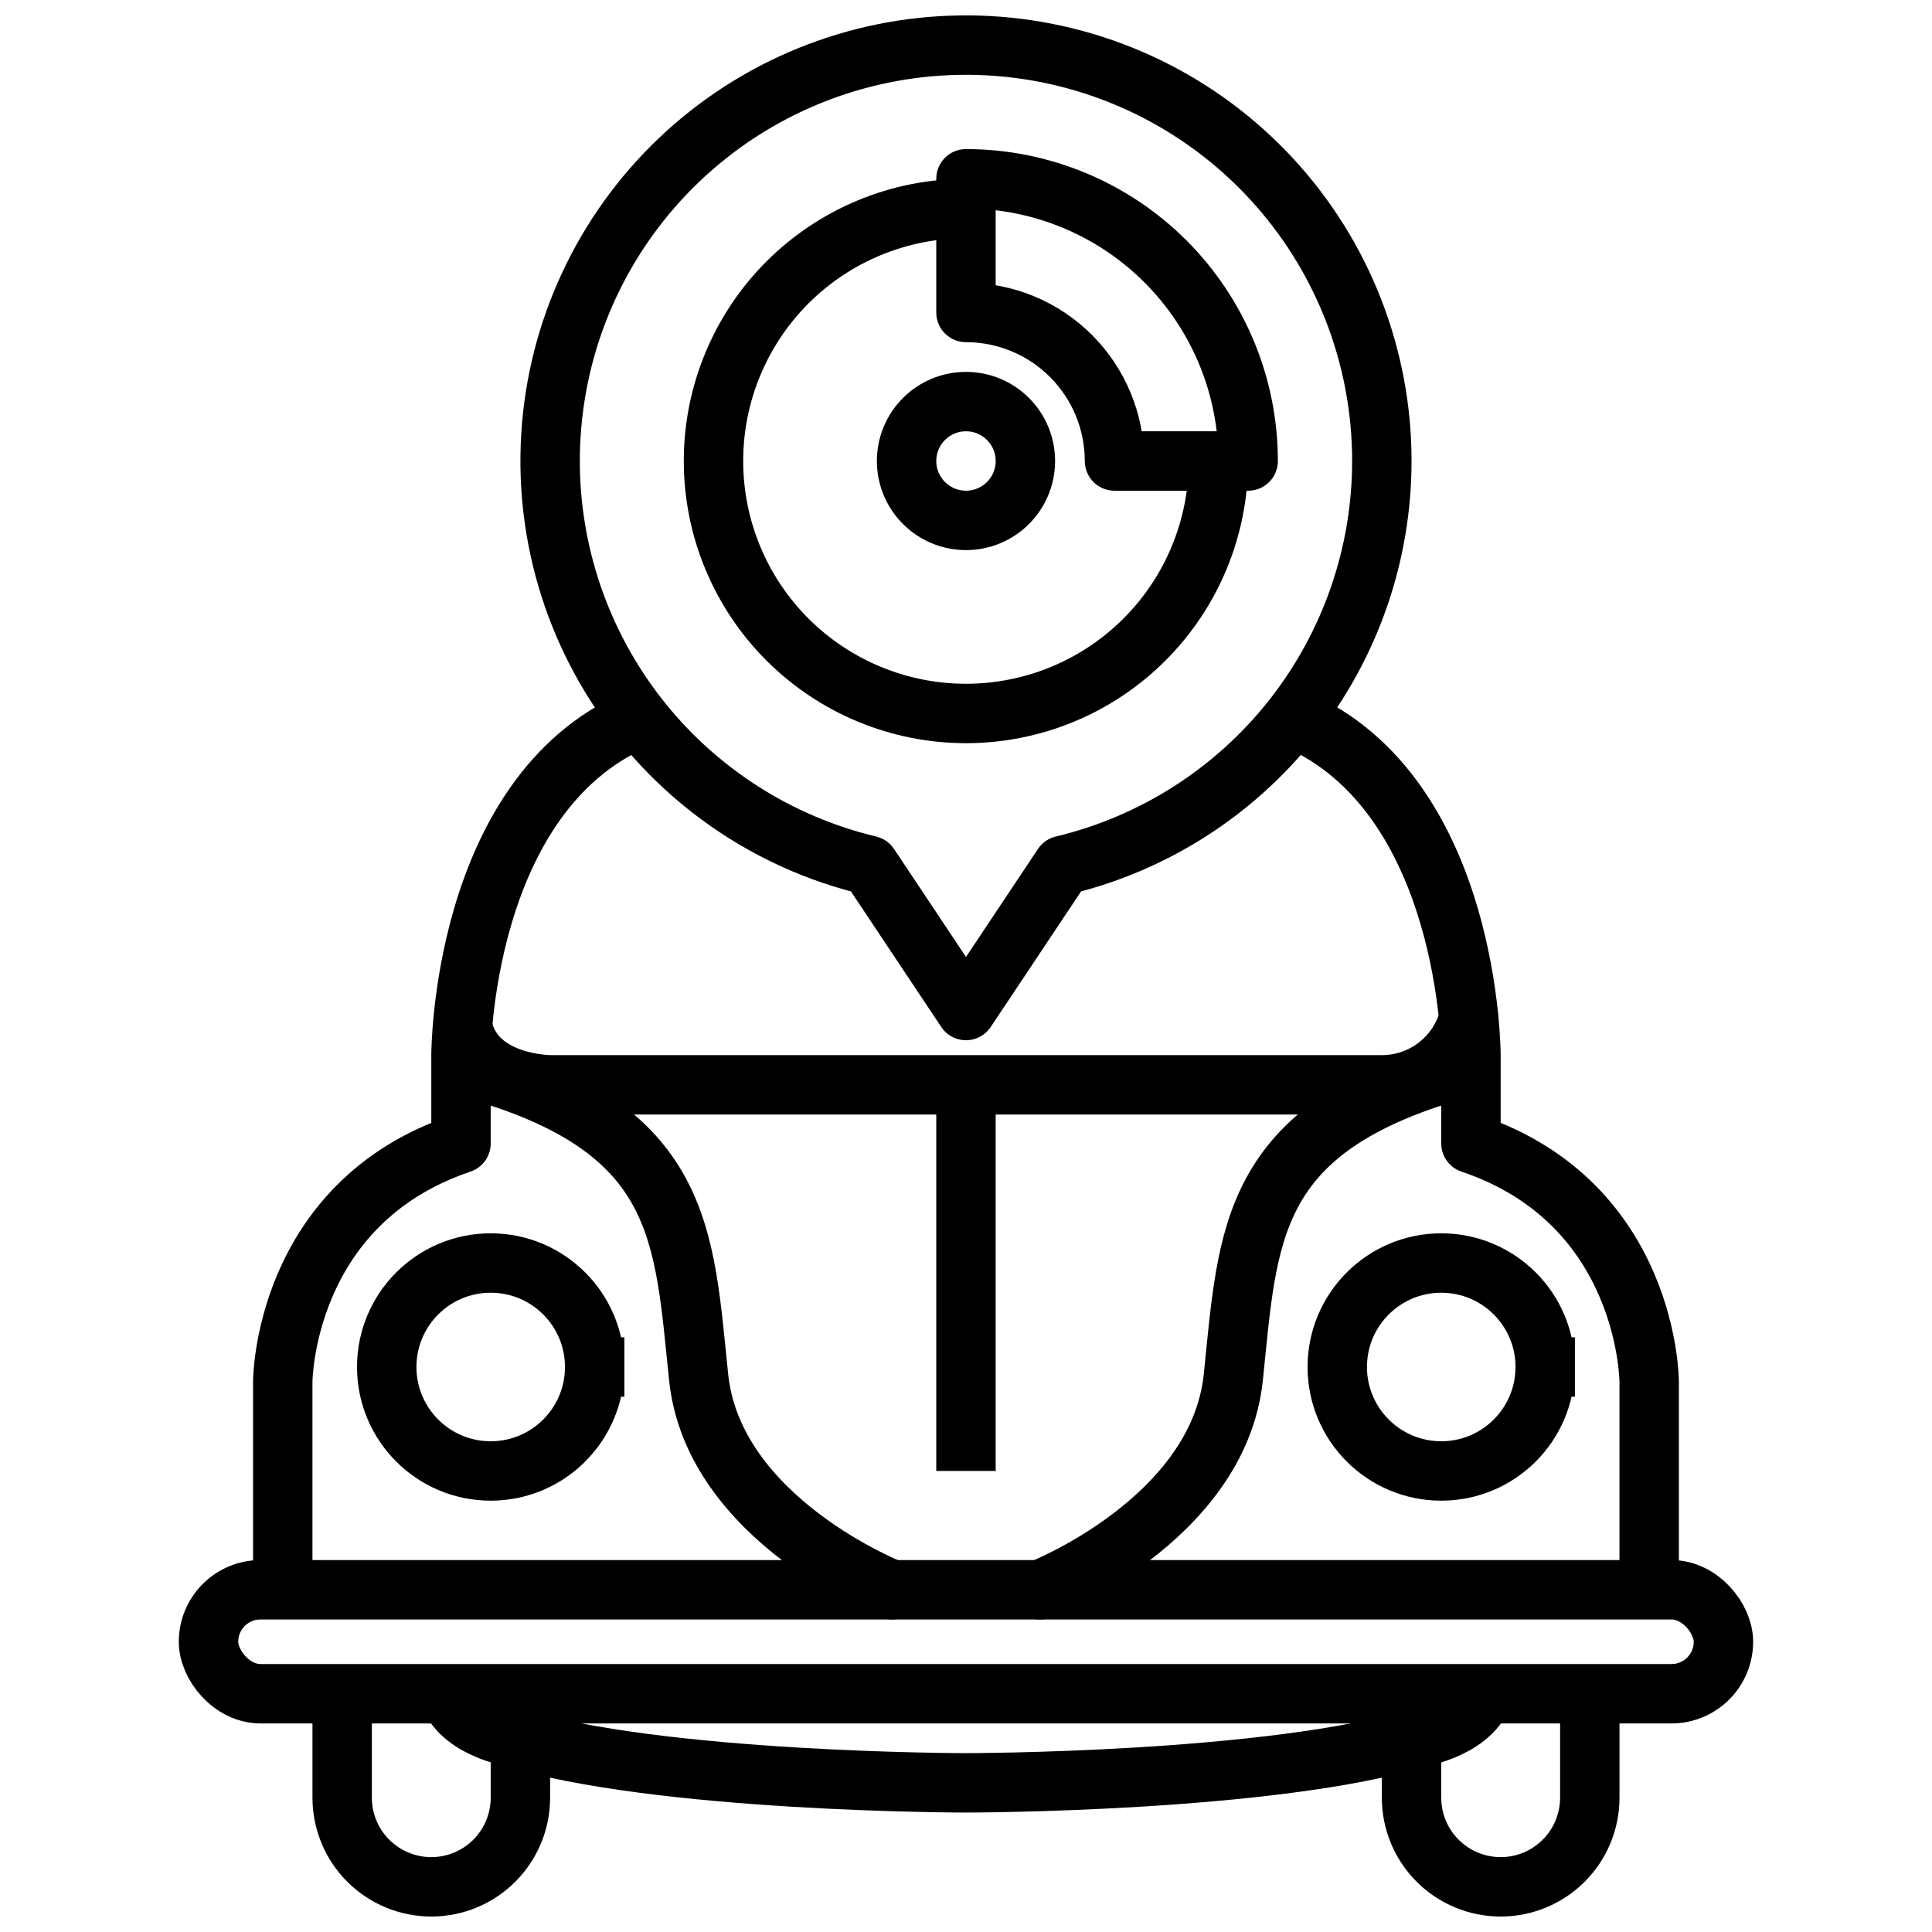
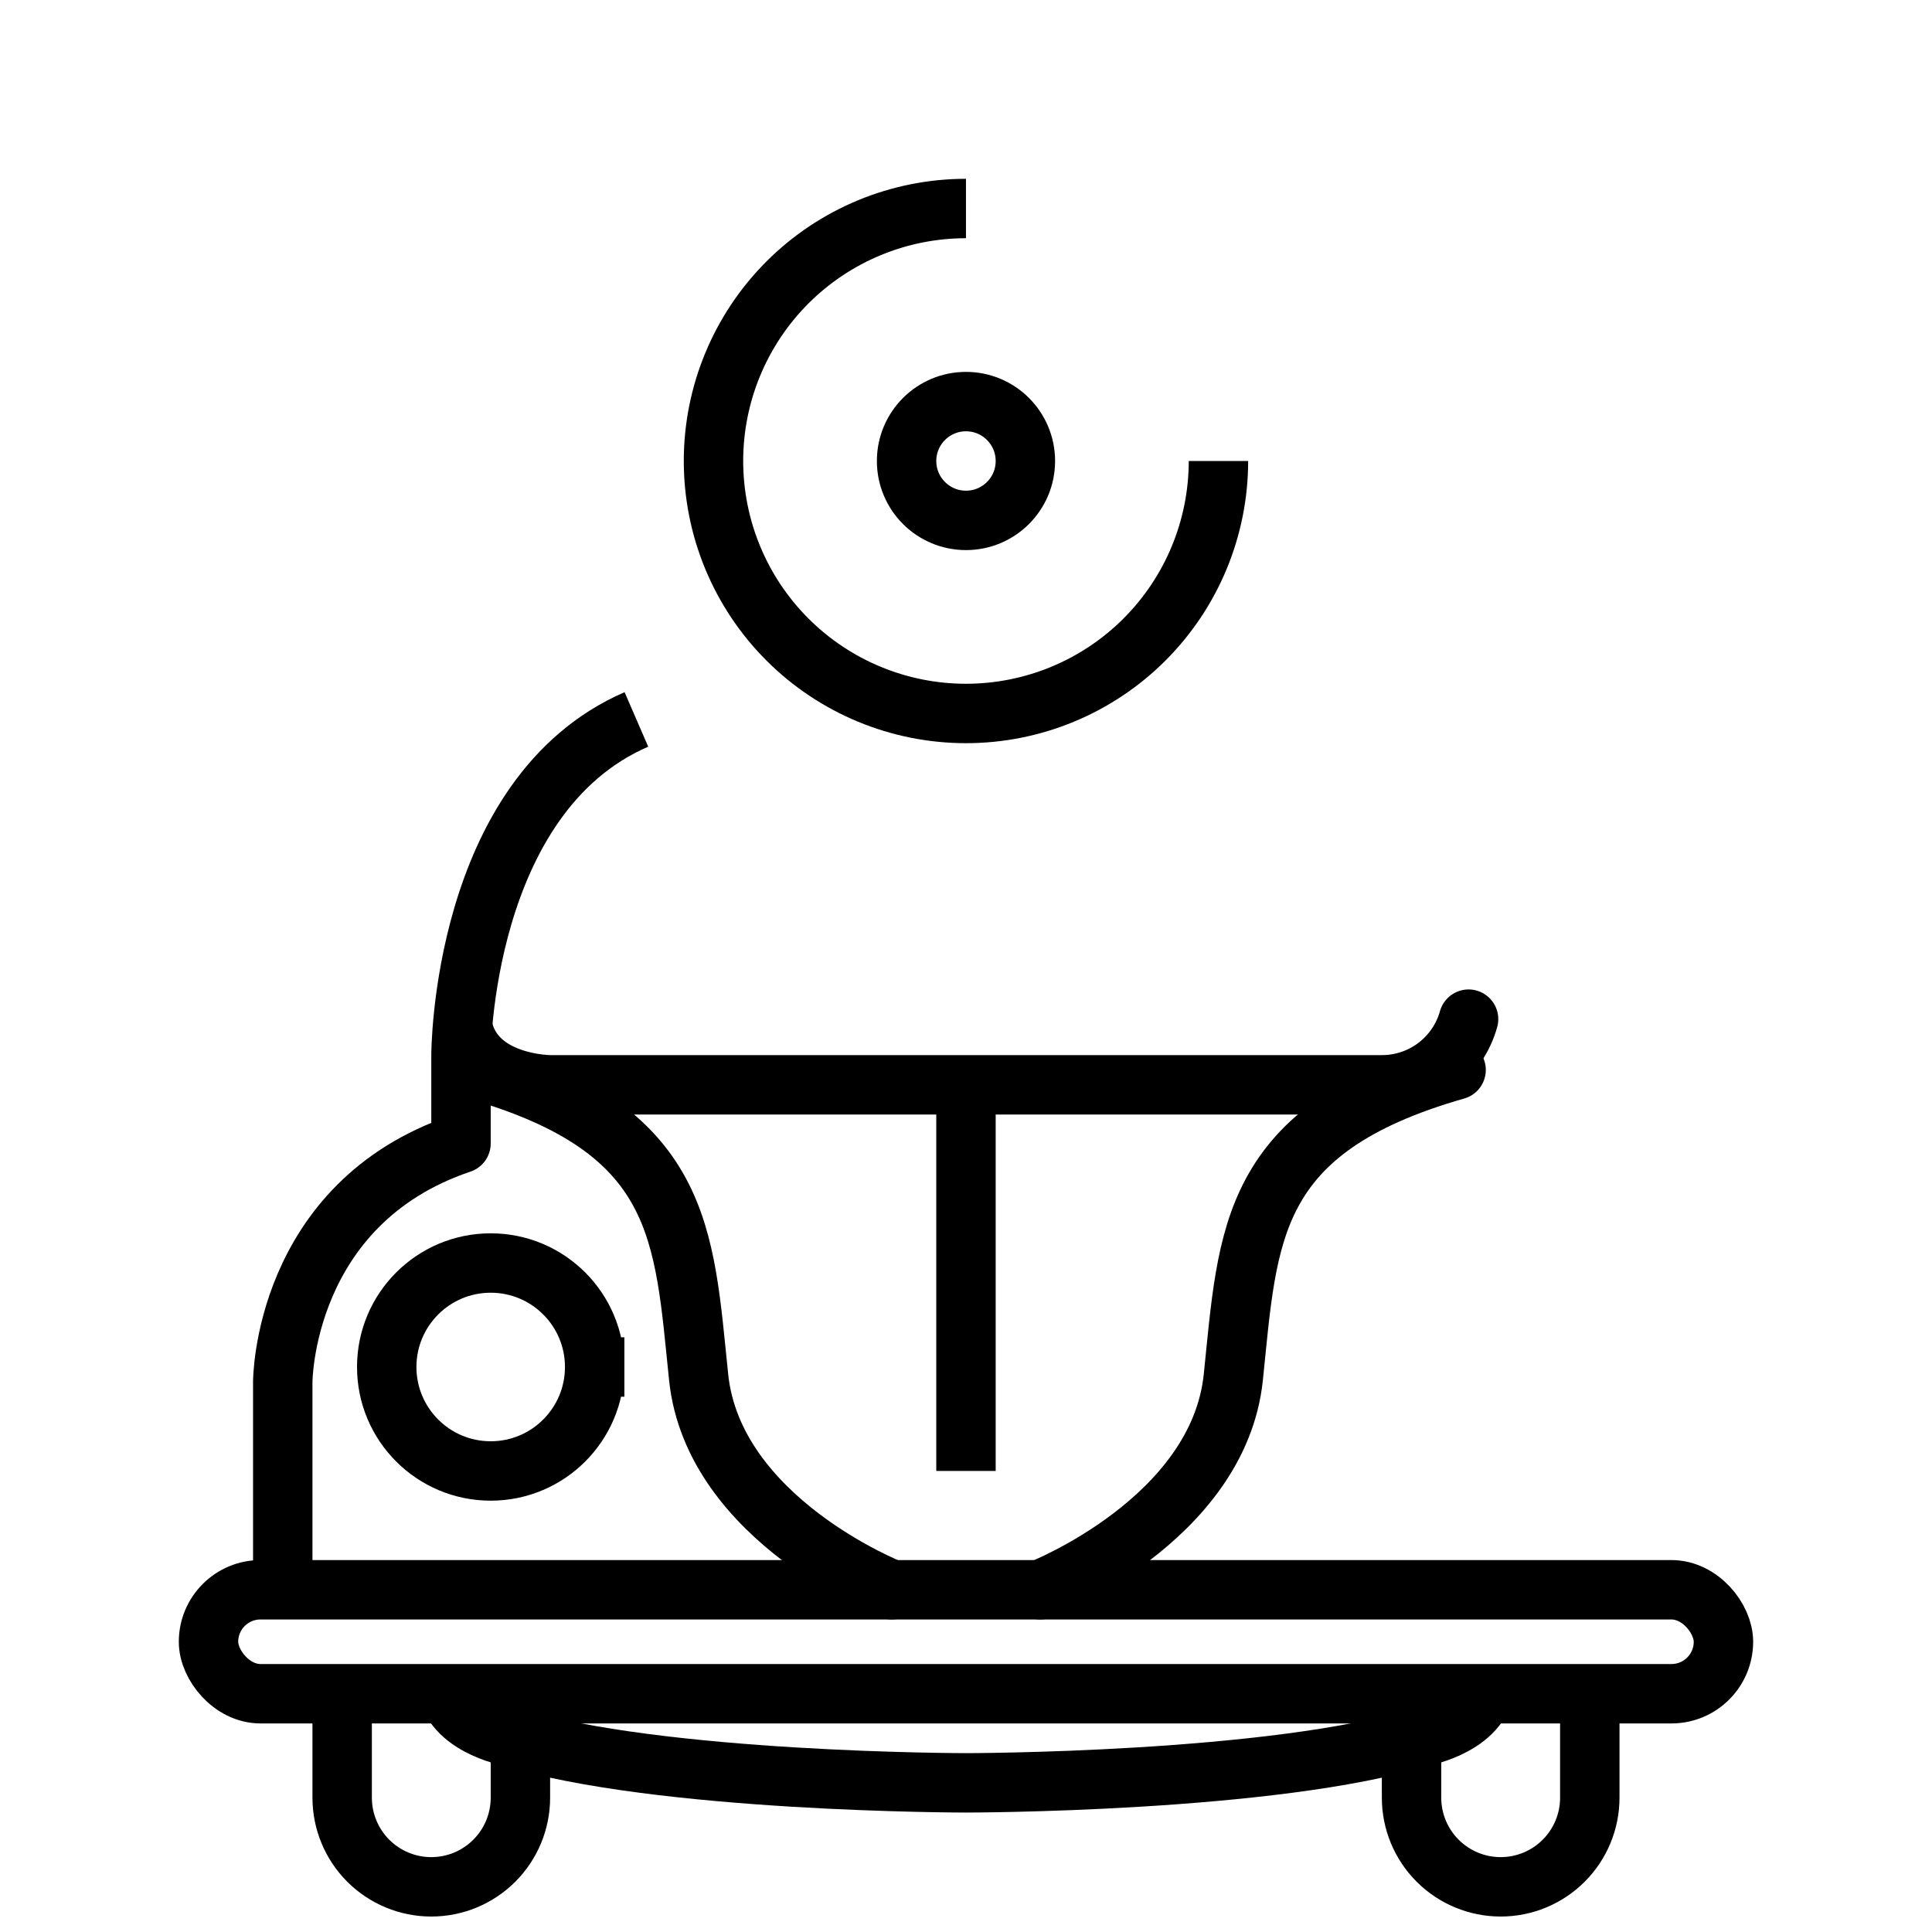
<svg xmlns="http://www.w3.org/2000/svg" width="800px" height="800px" version="1.1" viewBox="144 144 512 512">
  <defs>
    <clipPath id="c">
-       <path d="m281 148.09h238v271.91h-238z" />
-     </clipPath>
+       </clipPath>
    <clipPath id="b">
      <path d="m223 589h71v62.902h-71z" />
    </clipPath>
    <clipPath id="a">
      <path d="m506 589h71v62.902h-71z" />
    </clipPath>
  </defs>
  <path transform="matrix(3.936 0 0 3.936 148.09 148.09)" d="m64 13c-4.509 0-8.833 1.791-12.021 4.979-3.188 3.189-4.979 7.513-4.979 12.021 0 4.509 1.791 8.833 4.979 12.02 3.189 3.188 7.513 4.979 12.021 4.979s8.833-1.791 12.02-4.979c3.188-3.188 4.979-7.512 4.979-12.02" fill="none" stroke="#000000" stroke-linejoin="round" stroke-width="4" />
-   <path transform="matrix(3.936 0 0 3.936 148.09 148.09)" d="m64 11v9-9.92e-4c2.652 0 5.195 1.054 7.071 2.93 1.875 1.875 2.929 4.418 2.929 7.071h9-9.92e-4c0-5.04-2.002-9.872-5.565-13.436-3.563-3.563-8.396-5.565-13.435-5.565z" fill="none" stroke="#000000" stroke-linejoin="round" stroke-width="4" />
  <path transform="matrix(3.936 0 0 3.936 148.09 148.09)" d="m68 30c0 2.209-1.79 3.999-3.999 3.999s-4-1.79-4-3.999c0-2.209 1.791-4 4-4s3.999 1.791 3.999 4" fill="none" stroke="#000000" stroke-linejoin="round" stroke-width="4" />
  <g clip-path="url(#c)">
-     <path transform="matrix(3.936 0 0 3.936 148.09 148.09)" d="m92 30c9.93e-4 -7.048-2.657-13.837-7.44-19.011-4.785-5.175-11.345-8.355-18.37-8.906-7.027-0.551-14.001 1.567-19.534 5.933-5.533 4.366-9.216 10.657-10.313 17.618-1.099 6.962 0.469 14.082 4.39 19.938 3.919 5.856 9.903 10.02 16.758 11.658l6.51 9.77 6.51-9.77h-9.92e-4c6.121-1.463 11.571-4.946 15.47-9.887 3.898-4.94 6.019-11.05 6.02-17.343z" fill="none" stroke="#000000" stroke-linejoin="round" stroke-width="4" />
-   </g>
+     </g>
  <path transform="matrix(3.936 0 0 3.936 148.09 148.09)" d="m39 91c0 3.866-3.134 7.001-7 7.001-3.866 0-7.001-3.134-7.001-7.001 0-3.865 3.134-7 7.001-7 3.865 0 7 3.134 7 7" fill="none" stroke="#000000" stroke-linecap="square" stroke-linejoin="round" stroke-width="4" />
  <path transform="matrix(3.936 0 0 3.936 148.09 148.09)" d="m64 73v23" fill="none" stroke="#000000" stroke-linecap="square" stroke-linejoin="round" stroke-width="4" />
-   <path transform="matrix(3.936 0 0 3.936 148.09 148.09)" d="m103 91c0 3.866-3.134 7.001-7.001 7.001-3.865 0-7-3.134-7-7.001 0-3.865 3.134-7 7-7 3.866 0 7.001 3.134 7.001 7" fill="none" stroke="#000000" stroke-linecap="square" stroke-linejoin="round" stroke-width="4" />
  <path transform="matrix(3.936 0 0 3.936 148.09 148.09)" d="m97.84 67.58c-0.356 1.273-1.121 2.396-2.174 3.194-1.055 0.799-2.342 1.23-3.665 1.227h-56s-5 0-5.87-3.8" fill="none" stroke="#000000" stroke-linecap="round" stroke-linejoin="round" stroke-width="4" />
  <path transform="matrix(3.936 0 0 3.936 148.09 148.09)" d="m41.81 47.4c-11.81 5.12-11.81 22.6-11.81 22.6v5.95c-12.001 4.051-12.001 16.051-12.001 16.051v14" fill="none" stroke="#000000" stroke-linejoin="round" stroke-width="4" />
-   <path transform="matrix(3.936 0 0 3.936 148.09 148.09)" d="m110 106v-14s0-12-12-16.05v-5.951s0-17.48-11.81-22.61" fill="none" stroke="#000000" stroke-linejoin="round" stroke-width="4" />
  <path transform="matrix(3.936 0 0 3.936 148.09 148.09)" d="m59 106s-12-4.68-13-14.31c-1-9.631-1-16.691-15.001-20.69" fill="none" stroke="#000000" stroke-linecap="round" stroke-linejoin="round" stroke-width="4" />
  <path transform="matrix(3.936 0 0 3.936 148.09 148.09)" d="m69 106s12-4.68 13-14.31c0.999-9.631 0.999-16.691 15-20.69" fill="none" stroke="#000000" stroke-linecap="round" stroke-linejoin="round" stroke-width="4" />
  <path transform="matrix(3.936 0 0 3.936 148.09 148.09)" d="m99 112c0 3.11-4.29 3.89-4.29 3.89-10 3.11-30.709 3.11-30.709 3.11s-20.71 0-30.71-3.11c0 0-4.29-0.78-4.29-3.89" fill="none" stroke="#000000" stroke-linejoin="round" stroke-width="4" />
  <path transform="matrix(3.936 0 0 3.936 148.09 148.09)" d="m16.5 106h95c1.933 0 3.5 1.933 3.5 3.5 0 1.933-1.567 3.5-3.5 3.5h-95c-1.933 0-3.5-1.933-3.5-3.5 0-1.933 1.567-3.5 3.5-3.5zm0 0" fill="none" stroke="#000000" stroke-linecap="round" stroke-linejoin="round" stroke-width="4" />
  <g clip-path="url(#b)">
    <path transform="matrix(3.936 0 0 3.936 148.09 148.09)" d="m34 118v2c0 1.592-0.632 3.117-1.758 4.243-1.124 1.125-2.651 1.758-4.243 1.758-1.591 0-3.117-0.632-4.243-1.758-1.124-1.125-1.757-2.651-1.757-4.243v-5" fill="none" stroke="#000000" stroke-linecap="square" stroke-linejoin="round" stroke-width="4" />
  </g>
  <g clip-path="url(#a)">
    <path transform="matrix(3.936 0 0 3.936 148.09 148.09)" d="m94 118v2c0 1.592 0.632 3.117 1.758 4.243 1.125 1.125 2.651 1.758 4.243 1.758 1.591 0 3.117-0.632 4.243-1.758 1.125-1.125 1.758-2.651 1.758-4.243v-5" fill="none" stroke="#000000" stroke-linecap="square" stroke-linejoin="round" stroke-width="4" />
  </g>
</svg>